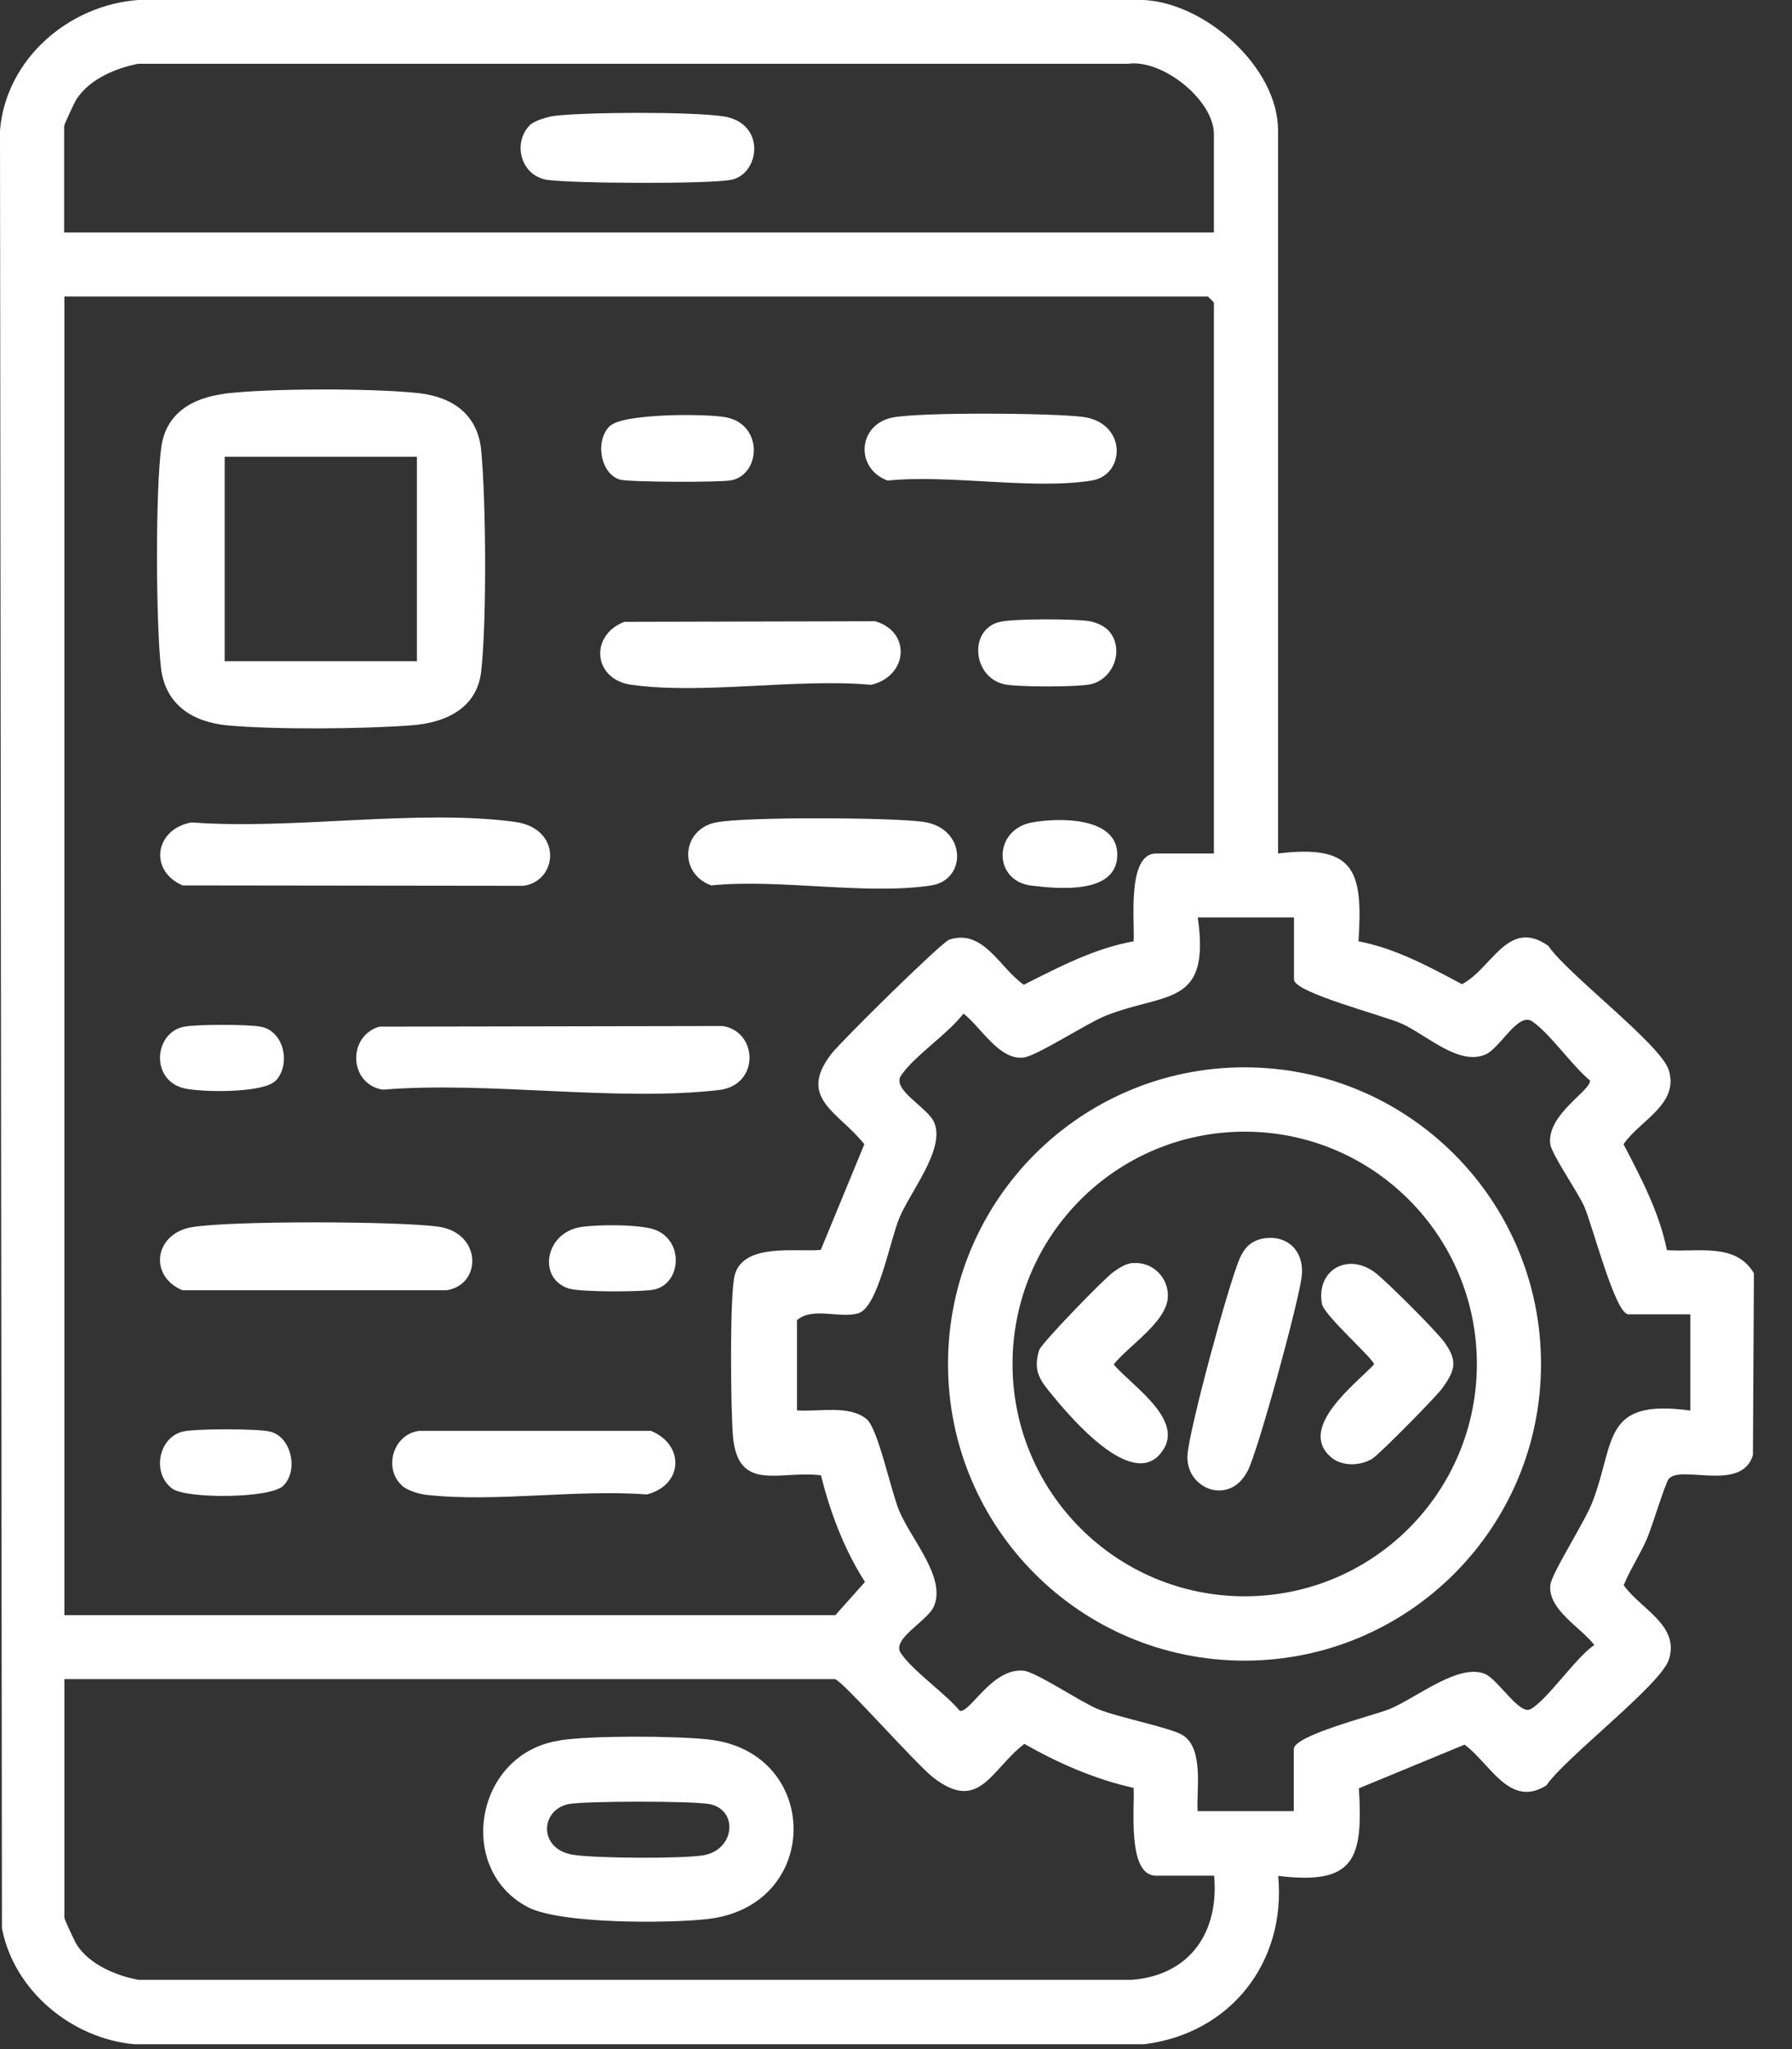
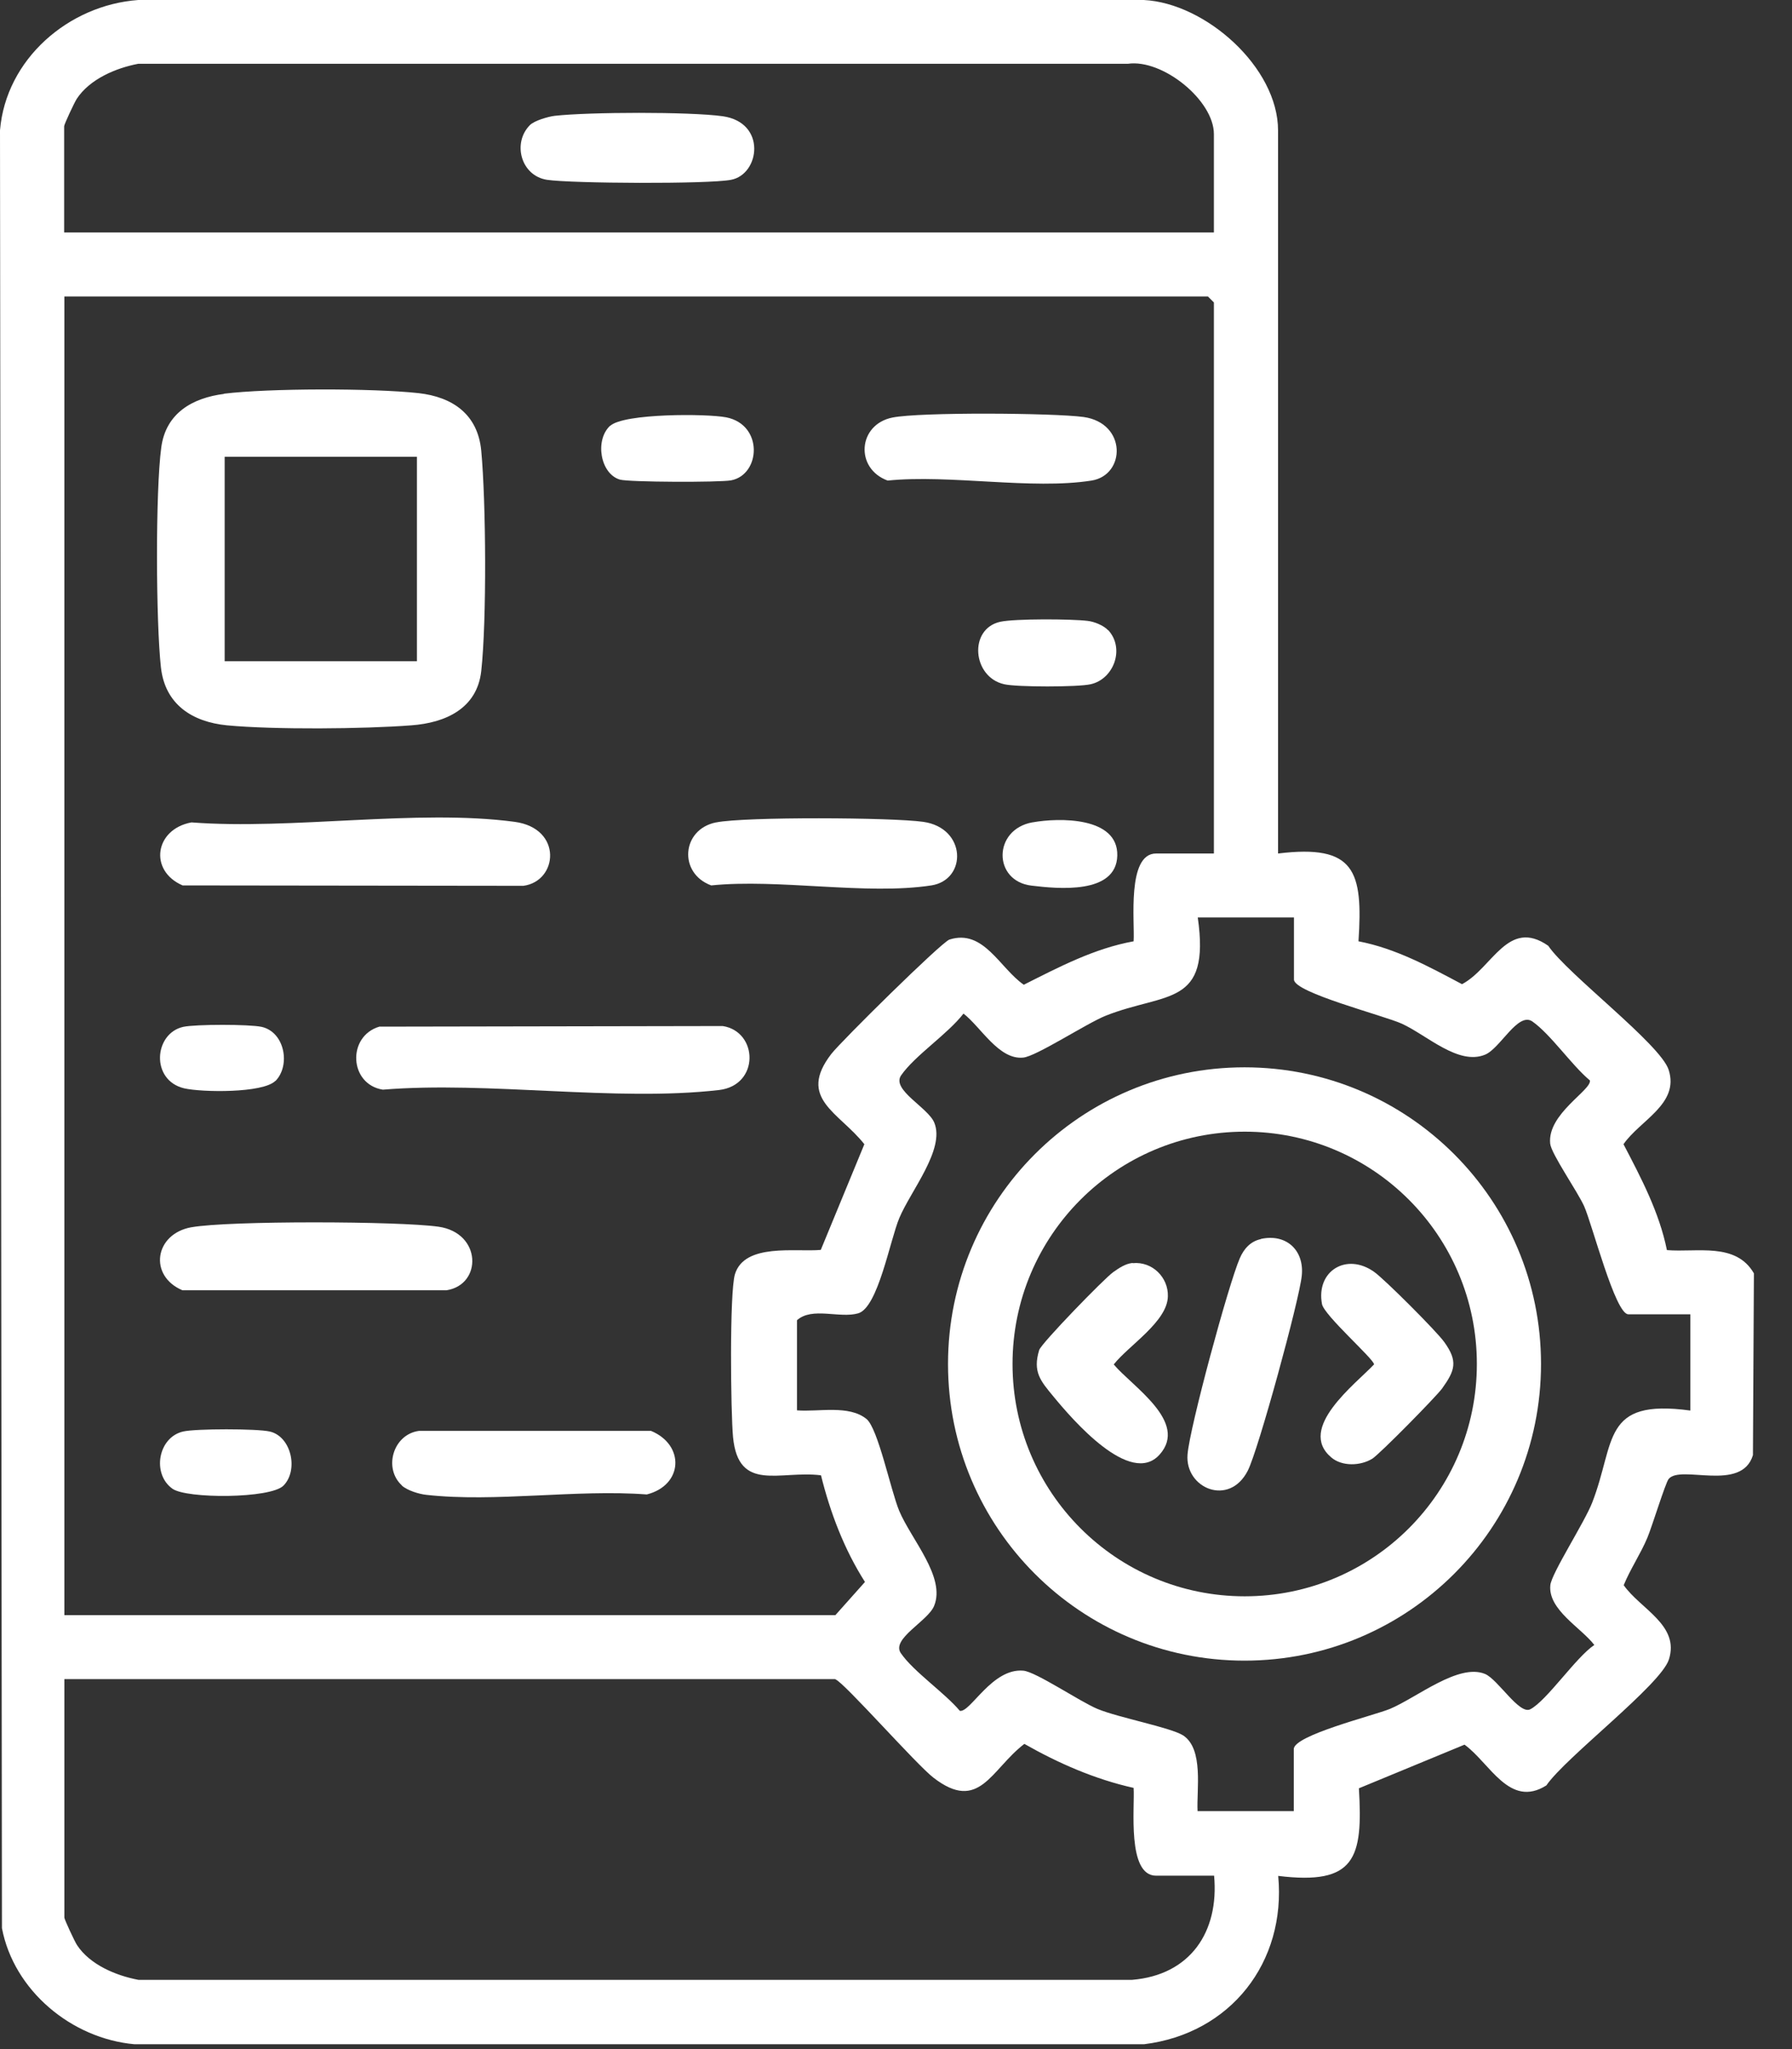
<svg xmlns="http://www.w3.org/2000/svg" width="35" height="40" viewBox="0 0 35 40" fill="none">
  <rect x="0" y="0" width="35" height="40" fill="#333333" stroke="none" />
  <path d="M24.962 16.661C26.466 16.477 26.623 17.002 26.533 18.375C27.261 18.514 27.91 18.87 28.555 19.212C29.148 18.9 29.451 17.914 30.239 18.462C30.61 19.013 32.43 20.382 32.591 20.884C32.805 21.552 32.032 21.867 31.709 22.336C32.054 22.996 32.407 23.664 32.557 24.403C33.139 24.452 33.904 24.245 34.256 24.857L34.237 28.405C34.016 29.136 32.827 28.585 32.591 28.87C32.527 28.949 32.264 29.808 32.175 30.018C32.043 30.333 31.844 30.625 31.713 30.944C32.039 31.409 32.812 31.724 32.595 32.396C32.433 32.895 30.58 34.301 30.202 34.853C29.481 35.306 29.099 34.414 28.604 34.057L26.541 34.909C26.623 36.278 26.47 36.803 24.965 36.619C25.123 38.307 24.032 39.699 22.344 39.905H2.626C1.399 39.796 0.27 38.858 0.038 37.639L0 2.543C0.116 1.155 1.339 0.098 2.701 0H22.34C23.544 0.06 24.962 1.313 24.962 2.547V16.669V16.661ZM23.709 4.535V2.618C23.709 1.958 22.707 1.148 22.029 1.245H2.701C2.262 1.328 1.752 1.545 1.5 1.928C1.455 1.995 1.253 2.427 1.253 2.464V4.538H23.709V4.535ZM23.709 16.661V5.904L23.593 5.788H1.257V31.529H16.316L16.894 30.881C16.489 30.247 16.215 29.526 16.035 28.799C15.232 28.698 14.422 29.144 14.317 28.052C14.272 27.569 14.246 25.239 14.354 24.875C14.542 24.26 15.54 24.444 16.031 24.399L16.882 22.336C16.387 21.71 15.566 21.443 16.237 20.573C16.429 20.326 18.39 18.39 18.544 18.341C19.212 18.128 19.527 18.9 19.996 19.223C20.682 18.878 21.372 18.514 22.141 18.375C22.167 18.011 22.002 16.661 22.58 16.661H23.713H23.709ZM25.273 17.91H23.394C23.645 19.662 22.775 19.362 21.597 19.827C21.222 19.977 20.239 20.622 19.984 20.645C19.508 20.693 19.155 20.044 18.818 19.786C18.51 20.187 17.869 20.603 17.599 20.993C17.407 21.275 18.128 21.62 18.248 21.916C18.462 22.434 17.786 23.248 17.565 23.776C17.381 24.215 17.149 25.524 16.762 25.637C16.399 25.742 15.862 25.506 15.566 25.772V27.531C15.986 27.565 16.579 27.419 16.924 27.7C17.149 27.884 17.396 29.088 17.561 29.489C17.794 30.048 18.477 30.787 18.244 31.349C18.124 31.646 17.4 31.991 17.595 32.272C17.843 32.632 18.447 33.041 18.747 33.397C18.953 33.435 19.377 32.557 19.988 32.613C20.236 32.636 21.087 33.214 21.436 33.36C21.852 33.532 22.861 33.72 23.109 33.877C23.514 34.144 23.368 34.943 23.39 35.355H25.269V34.144C25.269 33.874 26.822 33.491 27.145 33.36C27.674 33.139 28.487 32.463 29.005 32.677C29.256 32.782 29.673 33.476 29.887 33.367C30.209 33.202 30.779 32.351 31.139 32.111C30.881 31.773 30.232 31.424 30.28 30.944C30.303 30.712 30.948 29.718 31.098 29.331C31.559 28.146 31.274 27.298 33.015 27.535V25.656H31.803C31.548 25.656 31.098 23.9 30.941 23.548C30.809 23.255 30.299 22.527 30.277 22.325C30.217 21.744 31.087 21.282 31.053 21.091C30.693 20.791 30.288 20.191 29.928 19.939C29.646 19.748 29.301 20.468 29.005 20.588C28.484 20.802 27.872 20.209 27.381 19.984C27.028 19.823 25.273 19.377 25.273 19.122V17.91ZM16.316 32.778H1.257V37.433C1.257 37.467 1.459 37.902 1.504 37.969C1.755 38.352 2.265 38.566 2.704 38.648H22.111C23.244 38.555 23.814 37.715 23.713 36.615H22.58C22.006 36.615 22.167 35.269 22.141 34.901C21.387 34.733 20.674 34.421 20.007 34.042C19.354 34.541 19.129 35.393 18.233 34.703C17.895 34.444 16.477 32.831 16.316 32.782V32.778Z" fill="white" />
  <path d="M4.369 7.686C5.255 7.577 7.28 7.577 8.173 7.674C8.844 7.749 9.332 8.091 9.399 8.796C9.493 9.794 9.508 12.119 9.399 13.102C9.317 13.833 8.698 14.111 8.034 14.159C7.107 14.231 5.348 14.246 4.433 14.159C3.75 14.092 3.222 13.747 3.143 13.027C3.045 12.145 3.034 9.591 3.15 8.732C3.24 8.064 3.758 7.768 4.377 7.689L4.369 7.686ZM8.143 8.916H4.388V12.907H8.143V8.916Z" fill="white" />
  <path d="M7.409 20.041L14.116 20.029C14.81 20.138 14.84 21.184 14.045 21.278C12.019 21.511 9.547 21.102 7.477 21.271C6.817 21.166 6.776 20.228 7.409 20.041Z" fill="white" />
  <path d="M3.74 16.054C5.698 16.204 8.151 15.788 10.052 16.043C10.994 16.17 10.9 17.202 10.221 17.292L3.567 17.284C2.903 16.999 3.02 16.185 3.74 16.054Z" fill="white" />
  <path d="M3.74 23.957C4.464 23.826 7.802 23.837 8.563 23.946C9.411 24.066 9.422 25.078 8.721 25.187H3.563C2.899 24.906 3.016 24.088 3.736 23.957H3.74Z" fill="white" />
-   <path d="M12.187 12.138L17.093 12.127C17.806 12.333 17.731 13.203 17.014 13.368C15.559 13.237 13.744 13.563 12.333 13.368C11.583 13.264 11.512 12.405 12.187 12.142V12.138Z" fill="white" />
  <path d="M7.85 28.997C7.483 28.663 7.678 27.999 8.184 27.932H12.715C13.379 28.206 13.345 28.993 12.632 29.173C11.271 29.068 9.666 29.331 8.33 29.181C8.184 29.166 7.951 29.094 7.846 28.997H7.85Z" fill="white" />
  <path d="M13.989 16.054C14.552 15.941 17.421 15.956 18.032 16.043C18.88 16.163 18.891 17.175 18.19 17.284C16.926 17.479 15.208 17.149 13.891 17.284C13.246 17.048 13.31 16.189 13.985 16.054H13.989Z" fill="white" />
  <path d="M17.43 8.151C17.963 8.042 20.585 8.061 21.163 8.14C22.01 8.26 21.988 9.273 21.32 9.381C20.154 9.565 18.552 9.258 17.337 9.381C16.692 9.145 16.755 8.286 17.43 8.151Z" fill="white" />
  <path d="M11.919 8.312C12.186 8.068 13.802 8.072 14.185 8.147C14.916 8.293 14.856 9.268 14.278 9.377C14.057 9.418 12.287 9.414 12.107 9.362C11.724 9.249 11.612 8.589 11.919 8.308V8.312Z" fill="white" />
  <path d="M21.647 12.303C21.973 12.66 21.755 13.256 21.302 13.357C21.054 13.414 19.858 13.414 19.614 13.357C18.991 13.219 18.912 12.277 19.535 12.138C19.816 12.075 20.934 12.082 21.241 12.12C21.373 12.134 21.557 12.21 21.643 12.303H21.647Z" fill="white" />
  <path d="M5.536 29.001C5.281 29.256 3.645 29.26 3.368 29.061C2.963 28.773 3.086 28.056 3.578 27.944C3.825 27.887 5.018 27.887 5.266 27.944C5.689 28.037 5.836 28.698 5.536 29.001Z" fill="white" />
-   <path d="M11.327 23.956C11.646 23.9 12.513 23.896 12.802 24.009C13.364 24.23 13.304 25.055 12.779 25.172C12.535 25.224 11.335 25.224 11.11 25.153C10.498 24.962 10.641 24.076 11.327 23.956Z" fill="white" />
  <path d="M5.379 21.099C5.135 21.343 3.939 21.324 3.597 21.245C2.937 21.088 3.005 20.173 3.579 20.045C3.819 19.993 4.869 19.993 5.109 20.045C5.563 20.146 5.679 20.799 5.379 21.103V21.099Z" fill="white" />
  <path d="M20.168 16.053C20.685 15.96 21.84 15.941 21.822 16.702C21.803 17.464 20.663 17.351 20.145 17.288C19.391 17.198 19.391 16.192 20.164 16.053H20.168Z" fill="white" />
-   <path d="M10.94 33.971C11.585 33.877 13.149 33.885 13.813 33.953C16.048 34.174 16.078 37.216 13.805 37.463C13.051 37.546 10.94 37.561 10.306 37.227C8.888 36.481 9.282 34.211 10.94 33.975V33.971ZM11.094 35.22C10.55 35.34 10.52 36.087 11.172 36.203C11.596 36.278 13.303 36.286 13.73 36.218C14.345 36.12 14.432 35.348 13.873 35.22C13.573 35.153 11.394 35.153 11.09 35.22H11.094Z" fill="white" />
  <path d="M10.351 2.441C10.437 2.355 10.707 2.276 10.834 2.261C11.51 2.186 13.46 2.179 14.116 2.269C14.979 2.393 14.84 3.405 14.278 3.51C13.824 3.597 11.168 3.582 10.684 3.51C10.174 3.432 10.002 2.79 10.351 2.441Z" fill="white" />
  <path d="M24.627 24.185C25.122 24.076 25.478 24.406 25.425 24.905C25.377 25.378 24.578 28.303 24.371 28.708C24.008 29.421 23.141 29.053 23.194 28.393C23.235 27.868 23.993 25.074 24.214 24.564C24.293 24.38 24.42 24.234 24.623 24.189L24.627 24.185Z" fill="white" />
  <path d="M22.124 24.658C22.507 24.62 22.822 24.939 22.81 25.307C22.799 25.802 22.041 26.267 21.753 26.635C22.109 27.062 23.219 27.756 22.649 28.394C22.079 29.032 20.942 27.707 20.575 27.261C20.324 26.957 20.166 26.781 20.297 26.353C20.339 26.222 21.569 24.954 21.745 24.831C21.858 24.752 21.978 24.669 22.12 24.654L22.124 24.658Z" fill="white" />
  <path d="M30.098 26.626C30.098 29.826 27.506 32.417 24.307 32.417C21.107 32.417 18.516 29.826 18.516 26.626C18.516 23.427 21.107 20.835 24.307 20.835C27.506 20.835 30.098 23.427 30.098 26.626ZM28.845 26.626C28.845 24.121 26.816 22.091 24.311 22.091C21.805 22.091 19.776 24.121 19.776 26.626C19.776 29.132 21.805 31.161 24.311 31.161C26.816 31.161 28.845 29.132 28.845 26.626Z" fill="white" />
  <path d="M26 28.449C25.329 27.879 26.473 27.02 26.837 26.634C26.837 26.532 25.861 25.677 25.82 25.456C25.7 24.811 26.3 24.443 26.84 24.829C27.047 24.976 28.063 25.992 28.209 26.199C28.479 26.574 28.419 26.75 28.168 27.102C28.044 27.271 26.949 28.382 26.803 28.475C26.57 28.618 26.21 28.629 26 28.449Z" fill="white" />
</svg>